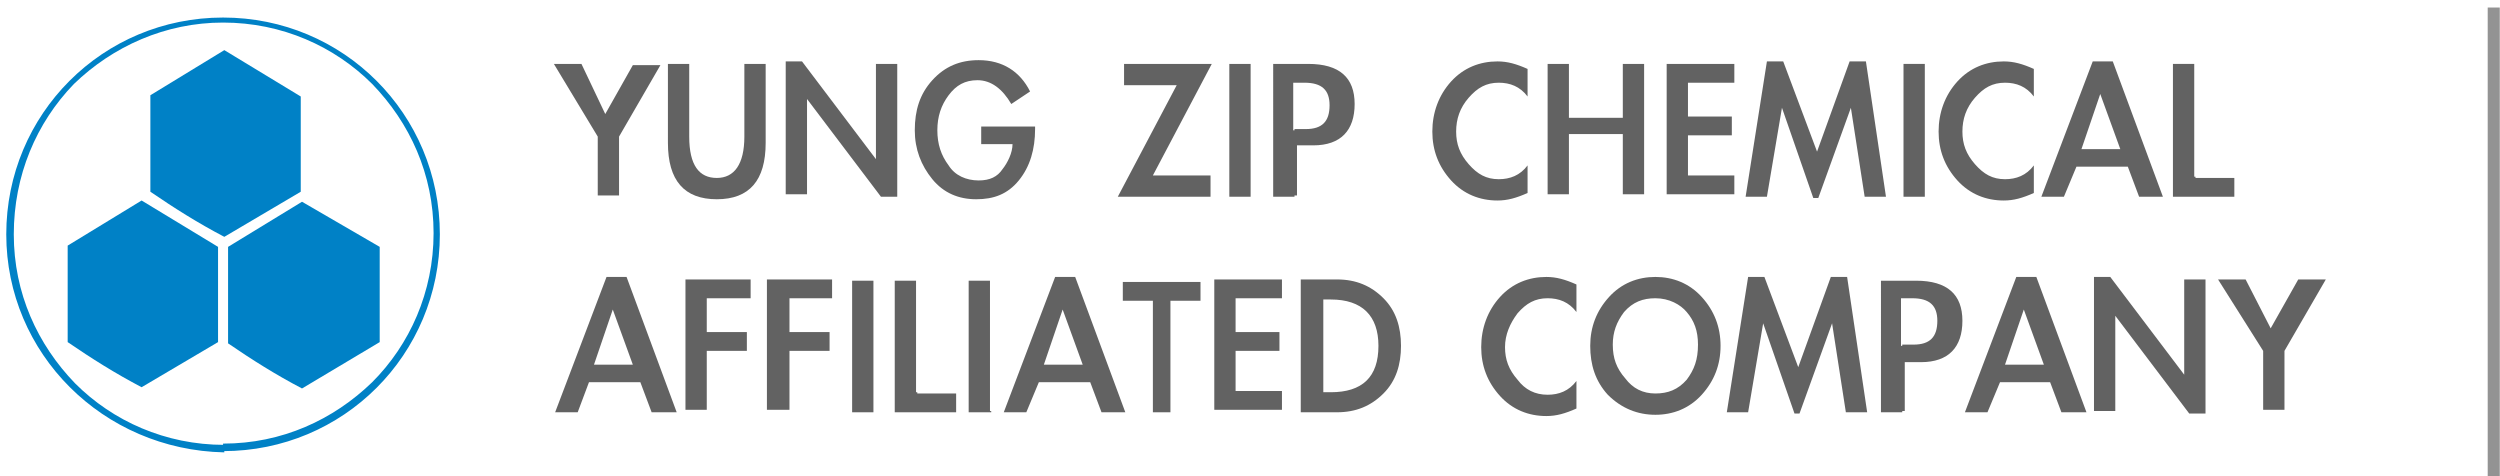
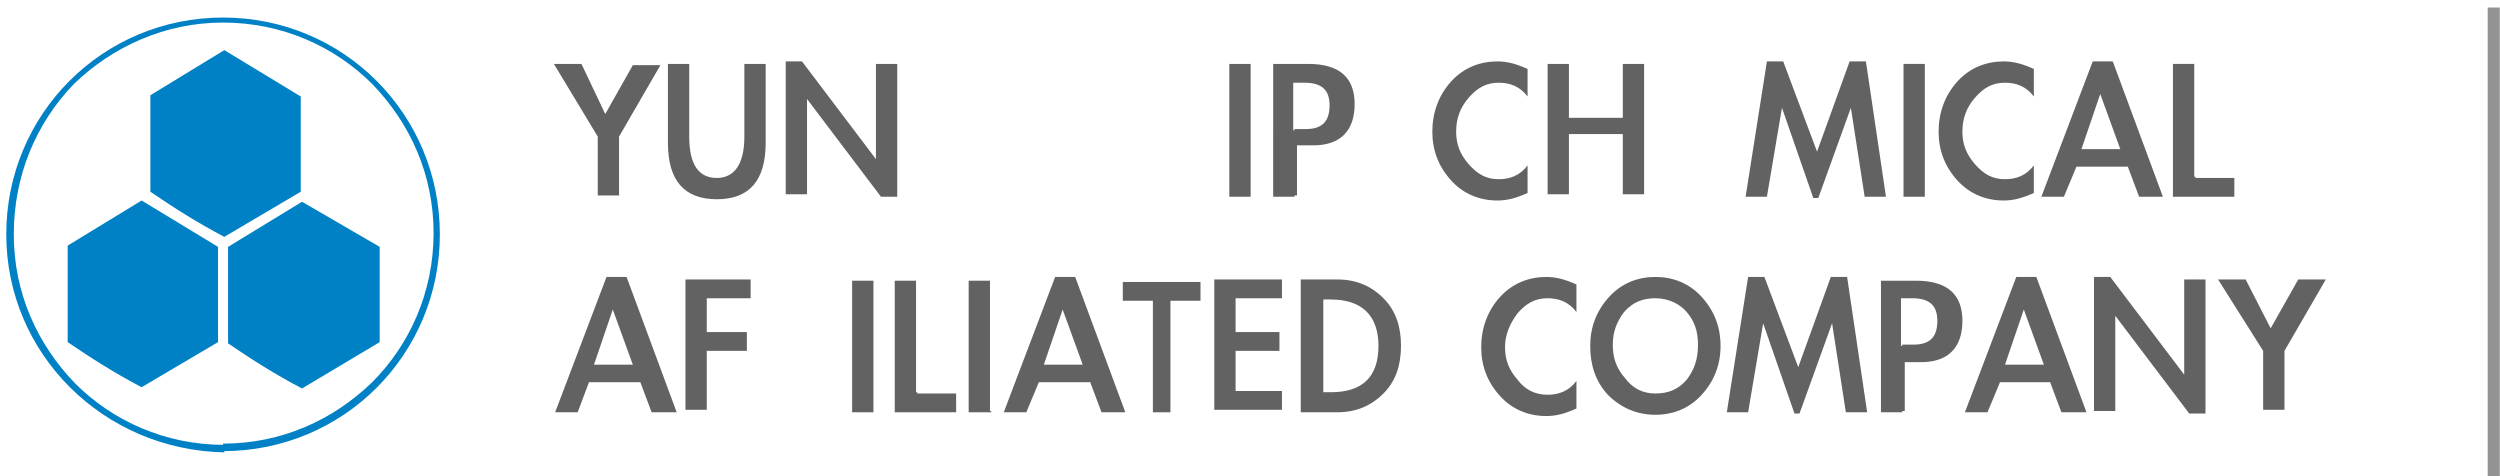
<svg xmlns="http://www.w3.org/2000/svg" version="1.1" id="圖層_1" x="0px" y="0px" viewBox="0 0 199.5 38" style="enable-background:new 0 0 199.5 38;" xml:space="preserve">
  <style type="text/css">
	.st0{display:none;}
	.st1{fill:none;stroke:#939393;stroke-width:0.962;stroke-miterlimit:10;}
	.st2{fill:#626262;}
	.st3{fill:#0081C6;}
</style>
  <g id="圖層_2_1_" class="st0">
</g>
  <line class="st1" x1="199" y1="0.6" x2="199" y2="38" />
  <g>
    <path class="st2" d="M44.2,5.1h2.2l1.9,4l2.2-3.9h2.2l-3.3,5.7v4.7h-1.7v-4.7L44.2,5.1z" />
    <path class="st2" d="M53.3,5.1h1.7v5.8c0,2.3,0.8,3.3,2.2,3.3s2.2-1.1,2.2-3.3V5.1h1.7v6.3c0,3-1.3,4.5-3.9,4.5s-3.9-1.5-3.9-4.5   V5.1z" />
    <path class="st2" d="M62.7,4.9H64l5.9,7.8V5.1h1.7v10.6h-1.3l-5.9-7.8v7.6h-1.7C62.7,15.6,62.7,4.9,62.7,4.9z" />
-     <path class="st2" d="M82.6,10.1v0.2c0,1.6-0.4,3-1.3,4.1s-2,1.5-3.4,1.5c-1.4,0-2.6-0.5-3.5-1.6s-1.4-2.4-1.4-3.9   c0-1.6,0.4-2.9,1.4-4s2.2-1.6,3.7-1.6c1.9,0,3.3,0.9,4.1,2.5l-1.5,1C80,7.1,79.1,6.4,78,6.4c-1,0-1.7,0.4-2.3,1.2   c-0.6,0.8-0.9,1.7-0.9,2.8s0.3,2,0.9,2.8c0.5,0.8,1.4,1.2,2.4,1.2c0.9,0,1.5-0.3,1.9-0.9c0.4-0.5,0.8-1.3,0.8-2h-2.5v-1.4   C78.3,10.1,82.6,10.1,82.6,10.1z" />
-     <path class="st2" d="M96.6,14.2v1.5h-7.4l4.7-8.9h-4.2V5.1h7l-4.7,8.9h4.6V14.2z" />
    <path class="st2" d="M99.8,15.7h-1.7V5.1h1.7V15.7z" />
    <path class="st2" d="M103.3,15.7h-1.7V5.1h2.8c2.5,0,3.7,1.1,3.7,3.2s-1.1,3.3-3.3,3.3h-1.3v4H103.3z M103.3,10.3h0.9   c1.3,0,1.9-0.6,1.9-1.9c0-1.2-0.6-1.8-2-1.8h-0.9v3.8H103.3z" />
    <path class="st2" d="M121.9,7.7c-0.6-0.8-1.4-1.1-2.3-1.1c-1,0-1.7,0.4-2.4,1.2s-1,1.7-1,2.7s0.3,1.8,1,2.6s1.4,1.2,2.4,1.2   c0.9,0,1.7-0.3,2.3-1.1v2.2c-0.9,0.4-1.6,0.6-2.4,0.6c-1.4,0-2.7-0.5-3.7-1.6s-1.5-2.4-1.5-3.9s0.5-2.9,1.5-4s2.3-1.6,3.7-1.6   c0.8,0,1.5,0.2,2.4,0.6V7.7z" />
    <path class="st2" d="M129.5,9.4V5.1h1.7v10.4h-1.7v-4.8h-4.3v4.8h-1.7V5.1h1.7v4.3H129.5z" />
-     <path class="st2" d="M134.7,6.6v2.7h3.5v1.5h-3.5v3.2h3.7v1.5H133V5.1h5.4v1.5H134.7z" />
    <path class="st2" d="M147.7,8.6l-2.6,7.2h-0.4l-2.5-7.2l-1.2,7.1h-1.7l1.7-10.8h1.3l2.7,7.2l2.6-7.2h1.3l1.6,10.8h-1.7L147.7,8.6z" />
    <path class="st2" d="M153.6,15.7h-1.7V5.1h1.7V15.7z" />
    <path class="st2" d="M162.3,7.7c-0.6-0.8-1.4-1.1-2.3-1.1c-1,0-1.7,0.4-2.4,1.2s-1,1.7-1,2.7s0.3,1.8,1,2.6s1.4,1.2,2.4,1.2   c0.9,0,1.7-0.3,2.3-1.1v2.2c-0.9,0.4-1.6,0.6-2.4,0.6c-1.4,0-2.7-0.5-3.7-1.6c-1-1.1-1.5-2.4-1.5-3.9s0.5-2.9,1.5-4   c1-1.1,2.3-1.6,3.7-1.6c0.8,0,1.5,0.2,2.4,0.6V7.7z" />
    <path class="st2" d="M165.7,13.3l-1,2.4h-1.8L167,4.9h1.6l4,10.8h-1.9l-0.9-2.4H165.7z M167.6,7.5l-1.5,4.4h3.1L167.6,7.5z" />
    <path class="st2" d="M175.2,14.2h3.1v1.5h-4.9V5.1h1.7v9H175.2z" />
    <path class="st2" d="M47,30.5l-0.9,2.4h-1.8l4.1-10.8H50l4,10.8H52l-0.9-2.4C51.2,30.5,47,30.5,47,30.5z M48.9,24.7l-1.5,4.4h3.1   L48.9,24.7z" />
    <path class="st2" d="M56.4,23.8v2.7h3.2V28h-3.2v4.7h-1.7V22.3h5.2v1.5C59.8,23.8,56.4,23.8,56.4,23.8z" />
-     <path class="st2" d="M63,23.8v2.7h3.2V28H63v4.7h-1.8V22.3h5.2v1.5C66.4,23.8,63,23.8,63,23.8z" />
    <path class="st2" d="M69.7,32.9H68V22.4h1.7V32.9z" />
    <path class="st2" d="M73.2,31.4h3.1v1.5h-4.9V22.4h1.7v8.9H73.2z" />
    <path class="st2" d="M79.1,32.9h-1.8V22.4H79v10.4H79.1z" />
    <path class="st2" d="M82.9,30.5l-1,2.4h-1.8l4.1-10.8h1.6l4,10.8h-1.9L87,30.5H82.9z M84.8,24.7l-1.5,4.4h3.1L84.8,24.7z" />
    <path class="st2" d="M93.7,32.9H92v-8.9h-2.4v-1.5h6.2v1.5h-2.4v8.9H93.7z" />
    <path class="st2" d="M98.6,23.8v2.7h3.5V28h-3.5v3.2h3.7v1.5h-5.4V22.3h5.4v1.5C102.3,23.8,98.6,23.8,98.6,23.8z" />
    <path class="st2" d="M103.8,22.3h2.9c1.5,0,2.7,0.5,3.7,1.5c1,1,1.4,2.3,1.4,3.8c0,1.5-0.4,2.8-1.4,3.8c-1,1-2.2,1.5-3.7,1.5h-2.9   V22.3z M105.6,31.3h0.6c2.5,0,3.8-1.2,3.8-3.7c0-2.4-1.3-3.7-3.8-3.7h-0.6V31.3z" />
    <path class="st2" d="M125.8,24.9c-0.6-0.8-1.4-1.1-2.3-1.1c-1,0-1.7,0.4-2.4,1.2c-0.6,0.8-1,1.7-1,2.7c0,1,0.3,1.8,1,2.6   c0.6,0.8,1.4,1.2,2.4,1.2c0.9,0,1.7-0.3,2.3-1.1v2.2c-0.9,0.4-1.6,0.6-2.4,0.6c-1.4,0-2.7-0.5-3.7-1.6c-1-1.1-1.5-2.4-1.5-3.9   c0-1.5,0.5-2.9,1.5-4c1-1.1,2.3-1.6,3.7-1.6c0.8,0,1.5,0.2,2.4,0.6V24.9z" />
    <path class="st2" d="M126.9,27.6c0-1.5,0.5-2.8,1.5-3.9s2.3-1.6,3.7-1.6c1.4,0,2.7,0.5,3.7,1.6c1,1.1,1.5,2.4,1.5,3.9   c0,1.5-0.5,2.8-1.5,3.9c-1,1.1-2.3,1.6-3.7,1.6c-1.4,0-2.7-0.5-3.8-1.6C127.3,30.4,126.9,29.1,126.9,27.6z M128.7,27.5   c0,1.1,0.3,1.9,1,2.7c0.6,0.8,1.4,1.2,2.4,1.2s1.8-0.3,2.5-1.1c0.6-0.8,0.9-1.6,0.9-2.8c0-1.1-0.3-1.9-0.9-2.6   c-0.5-0.6-1.4-1.1-2.5-1.1c-1,0-1.8,0.3-2.5,1.1C129,25.7,128.7,26.5,128.7,27.5z" />
    <path class="st2" d="M146.2,25.8l-2.6,7.2h-0.4l-2.5-7.2l-1.2,7.1h-1.7l1.7-10.8h1.3l2.7,7.2l2.6-7.2h1.3l1.6,10.8h-1.7L146.2,25.8   z" />
    <path class="st2" d="M151.8,32.9h-1.7V22.4h2.8c2.5,0,3.7,1.1,3.7,3.2s-1.1,3.3-3.3,3.3h-1.3v3.9H151.8z M151.8,27.5h0.9   c1.3,0,1.9-0.6,1.9-1.9c0-1.2-0.6-1.8-2-1.8h-0.9v3.8H151.8z" />
    <path class="st2" d="M159.6,30.5l-1,2.4h-1.8l4.1-10.8h1.6l4,10.8h-2l-0.9-2.4H159.6z M161.5,24.7l-1.5,4.4h3.1L161.5,24.7z" />
    <path class="st2" d="M167.1,22.1h1.3l5.9,7.8v-7.6h1.7V33h-1.3l-5.9-7.8v7.6h-1.7V22.1z" />
    <path class="st2" d="M177,22.3h2.2l2,3.9l2.2-3.9h2.2l-3.3,5.7v4.7h-1.7V28L177,22.3z" />
  </g>
  <g>
    <g>
      <path class="st3" d="M24,7.7c0,2.5,0,5.3,0,7.6l-6.1,3.6c-2.1-1.1-4-2.3-5.9-3.6V7.6L17.9,4L24,7.7z" />
      <path class="st3" d="M17.4,19.7c0,2.5,0,5.3,0,7.6l-6.1,3.6c-2.1-1.1-4-2.3-5.9-3.6v-7.7l5.9-3.6L17.4,19.7z" />
      <path class="st3" d="M30.3,19.7c0,2.5,0,5.3,0,7.6L24.1,31c-2.1-1.1-4-2.3-5.9-3.6v-7.7l5.9-3.6L30.3,19.7z" />
    </g>
    <path class="st3" d="M0.5,18.7c0-9.6,7.7-17.3,17.3-17.3l0,0c9.6,0,17.3,7.7,17.3,17.3l0,0c0,9.6-7.7,17.3-17.3,17.3l0,0v-0.3v-0.3   c4.7,0,8.8-1.9,11.9-4.9l0,0c3-3,4.9-7.2,4.9-11.9l0,0c0-4.7-1.9-8.8-4.9-11.9l0,0c-3-3-7.2-4.9-11.9-4.9l0,0   C13.2,1.8,9,3.7,5.9,6.7l0,0c-3,3.1-4.8,7.3-4.8,12l0,0c0,4.7,1.9,8.8,4.9,11.9l0,0c3,3,7.2,4.9,11.9,4.9l0,0v0.3v0.3   C8.2,35.9,0.5,28.2,0.5,18.7L0.5,18.7z" />
  </g>
</svg>